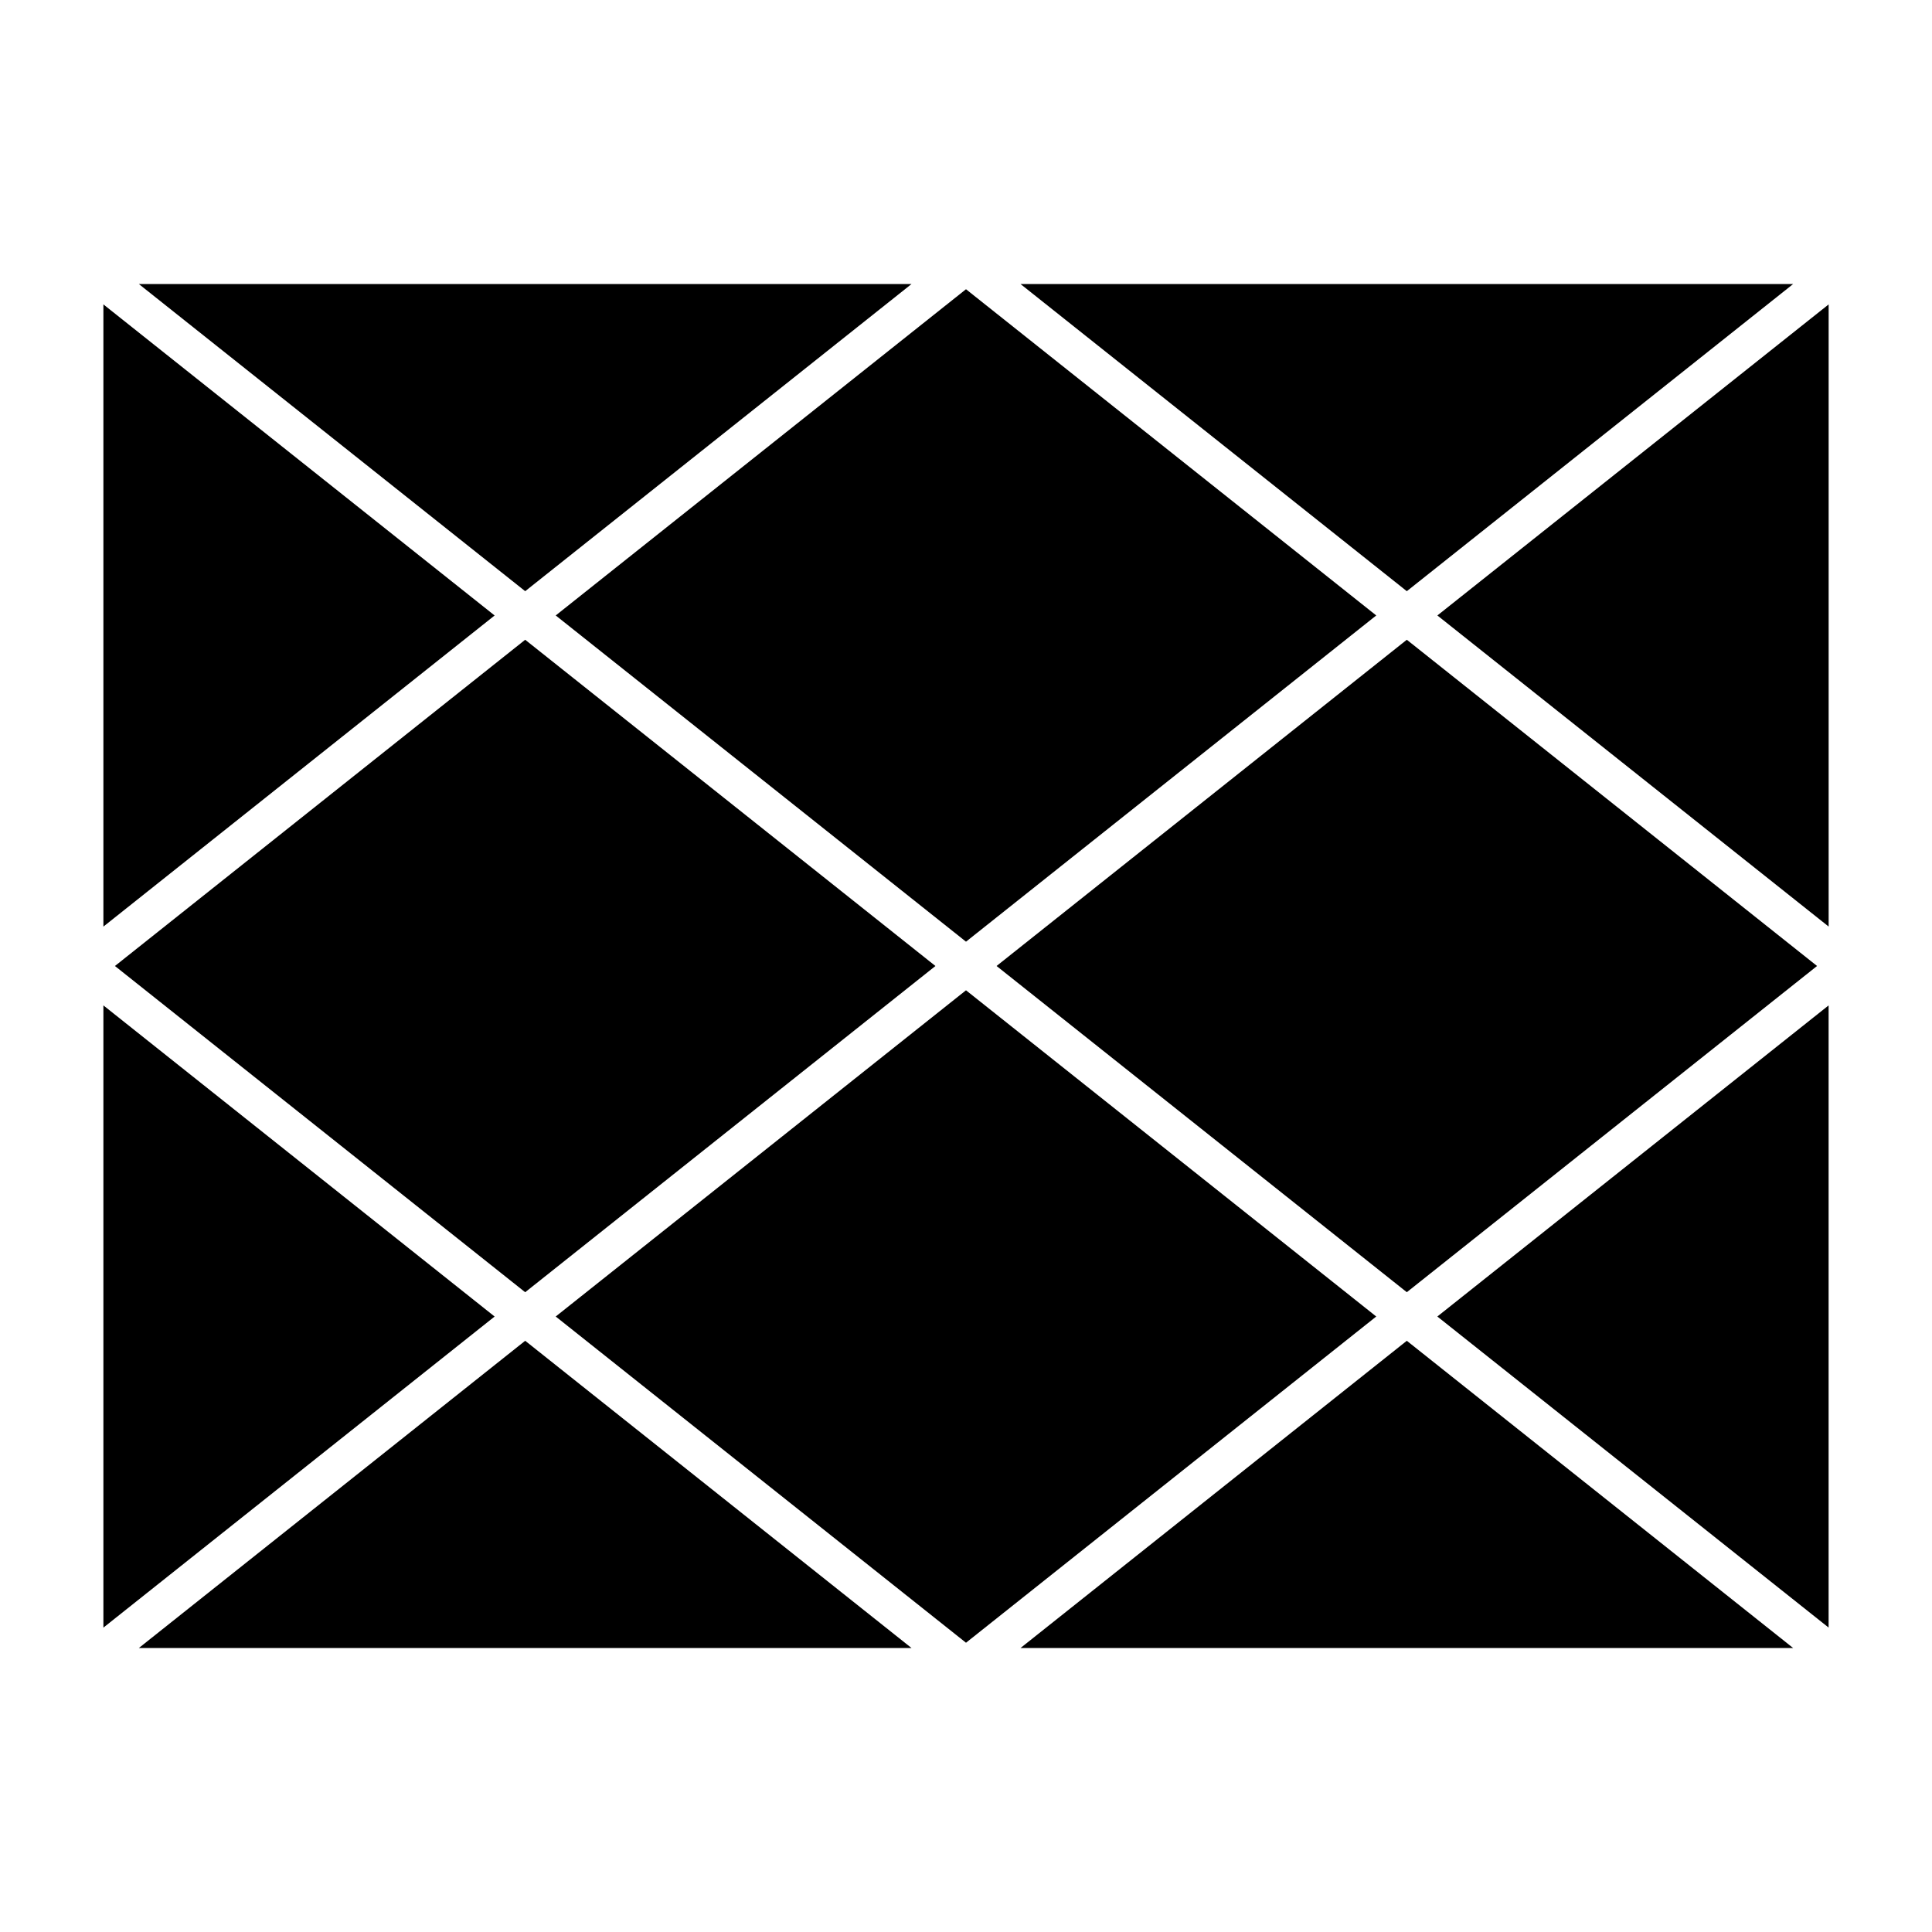
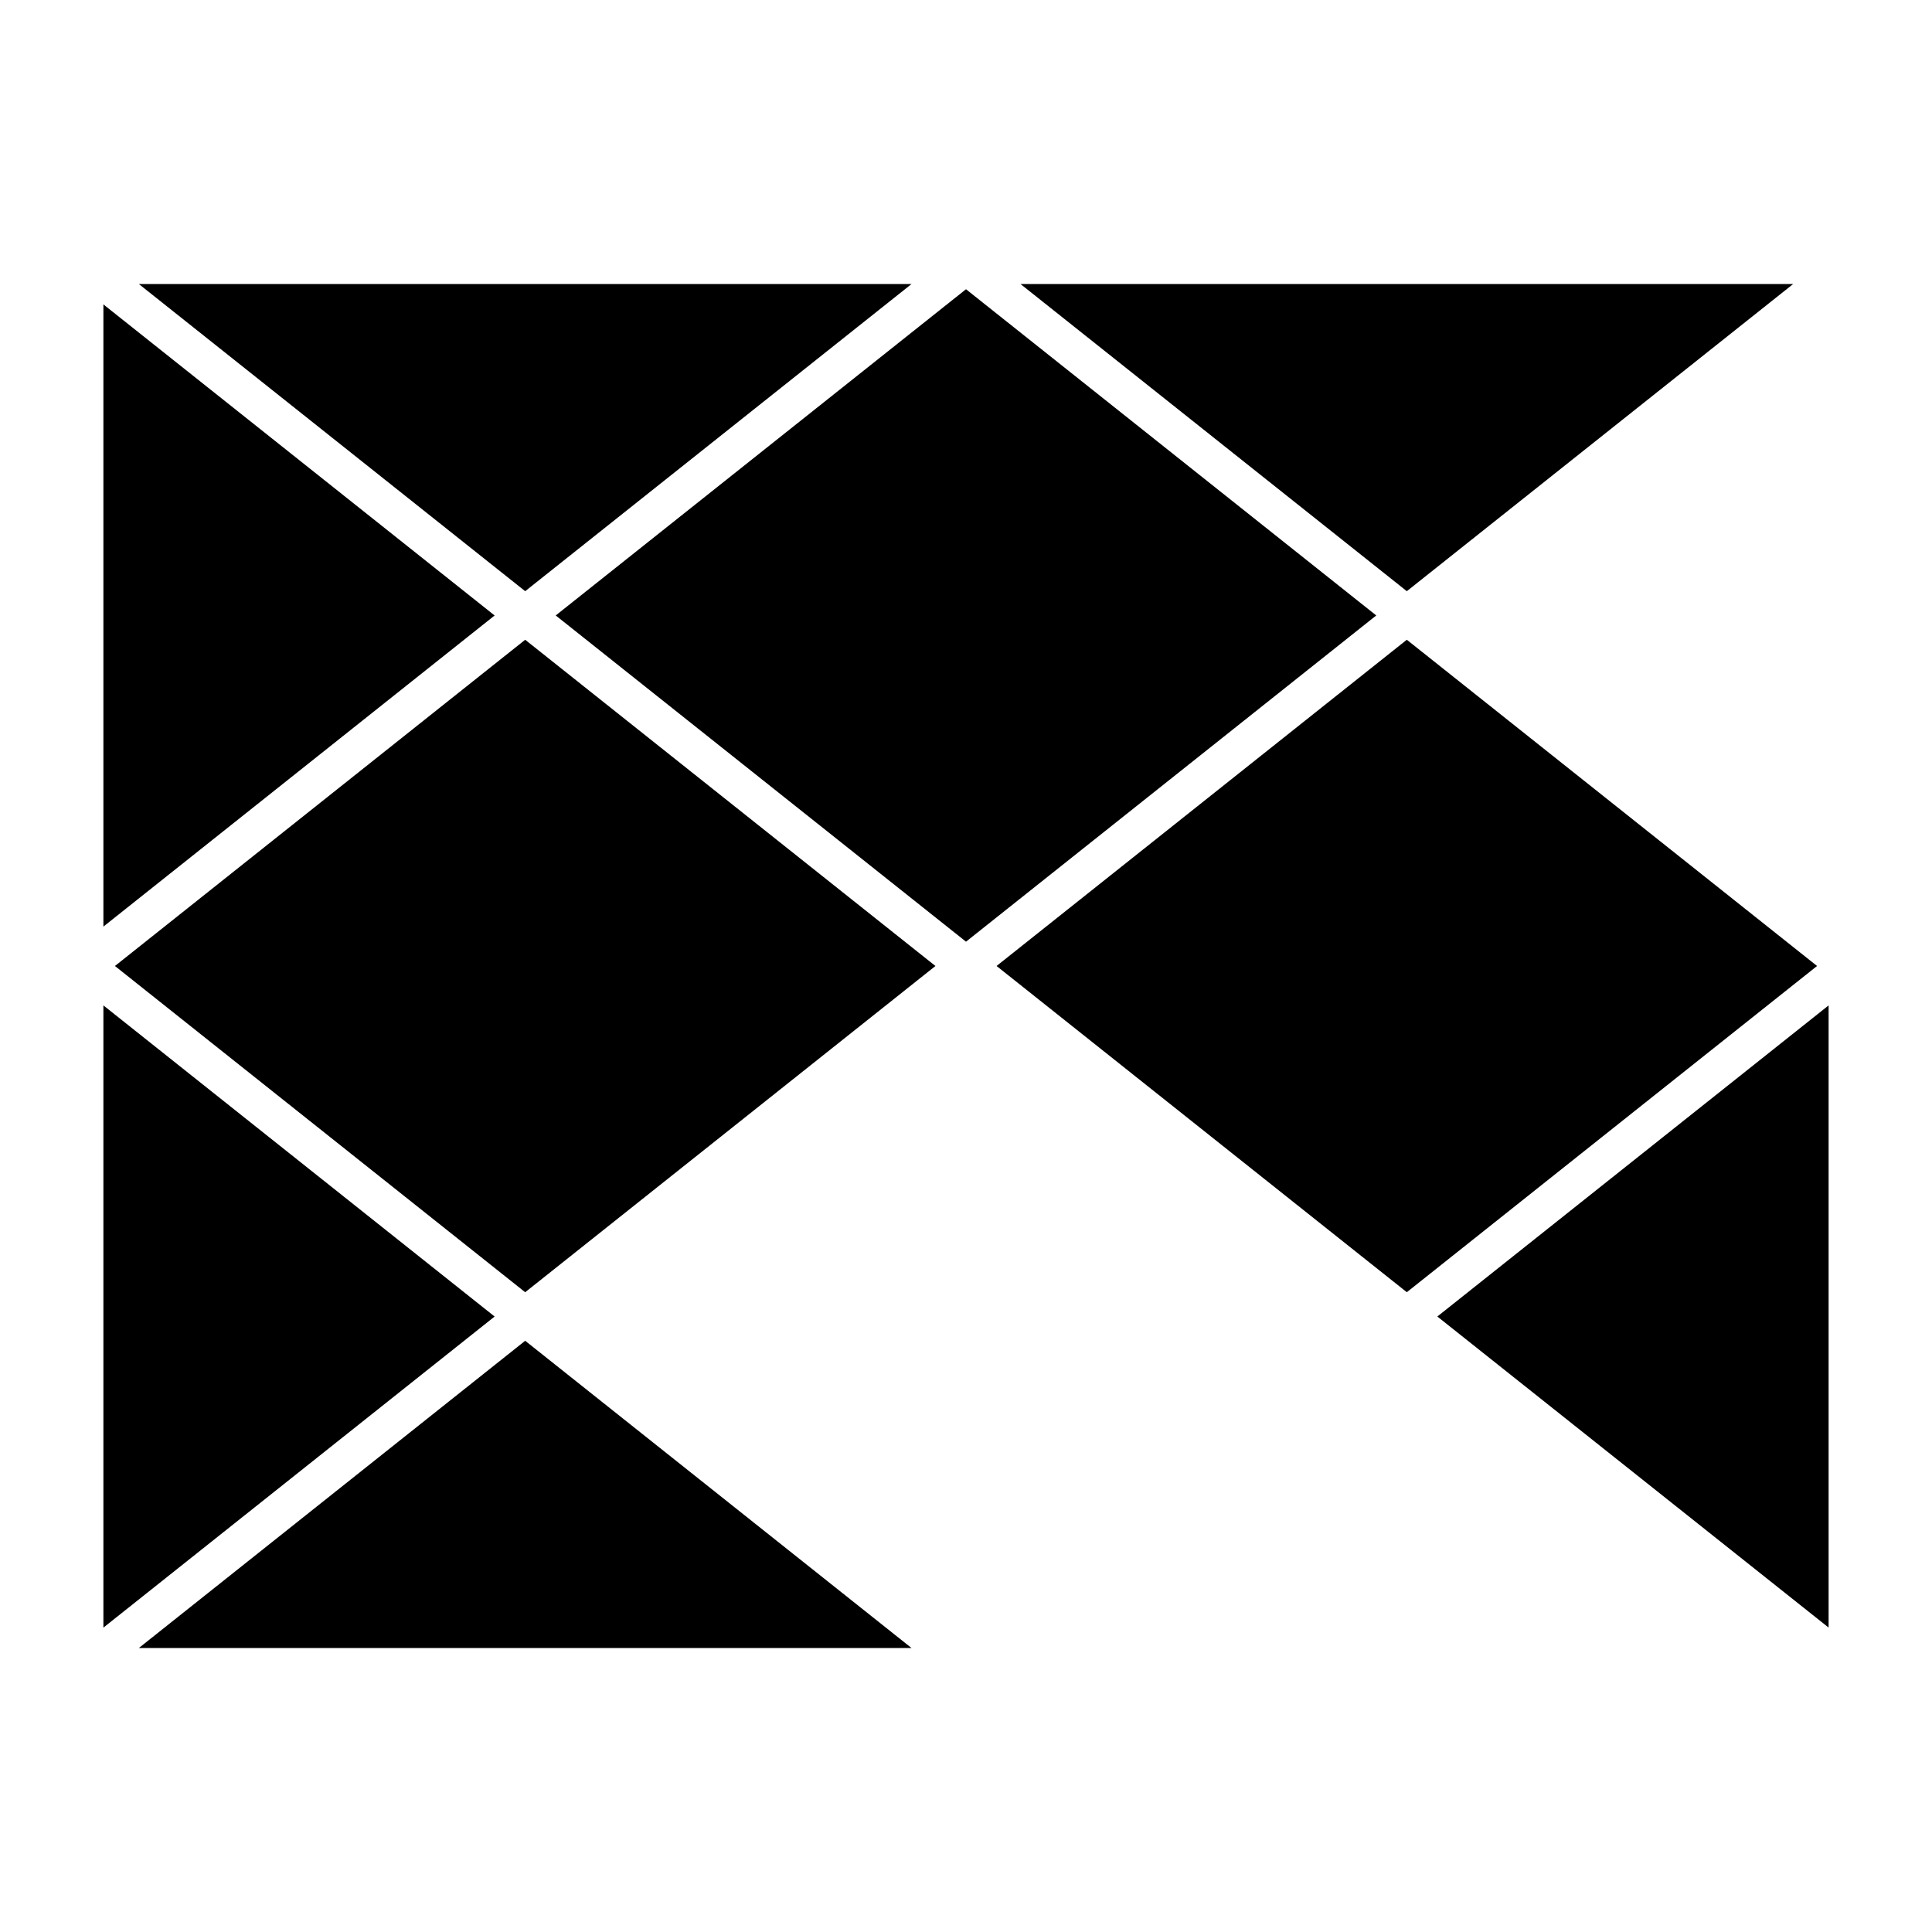
<svg xmlns="http://www.w3.org/2000/svg" fill="#000000" width="800px" height="800px" version="1.1" viewBox="144 144 512 512">
  <g>
-     <path d="m508.72 492.89-108.72-86.453-108.73 86.453 108.73 86.453z" />
-     <path d="m628.61 224.67-103.69 82.434 103.69 82.445z" />
    <path d="m516.82 313.54-108.72 86.457 108.72 86.453 108.72-86.453z" />
    <path d="m400 220.65-108.73 86.453 108.73 86.453 108.72-86.453z" />
    <path d="m275.08 307.11-103.68-82.441v164.89z" />
    <path d="m391.9 400-108.72-86.457-108.72 86.457 108.72 86.453z" />
-     <path d="m516.82 499.32-102.38 81.426h204.77z" />
    <path d="m283.18 499.32-102.39 81.426h204.78z" />
-     <path d="m524.91 492.89 103.69 82.434v-164.88z" />
+     <path d="m524.91 492.89 103.69 82.434v-164.88" />
    <path d="m171.4 410.44v164.9l103.68-82.445z" />
    <path d="m283.18 300.67 102.39-81.406h-204.78z" />
    <path d="m516.82 300.67 102.39-81.406h-204.77z" />
  </g>
</svg>